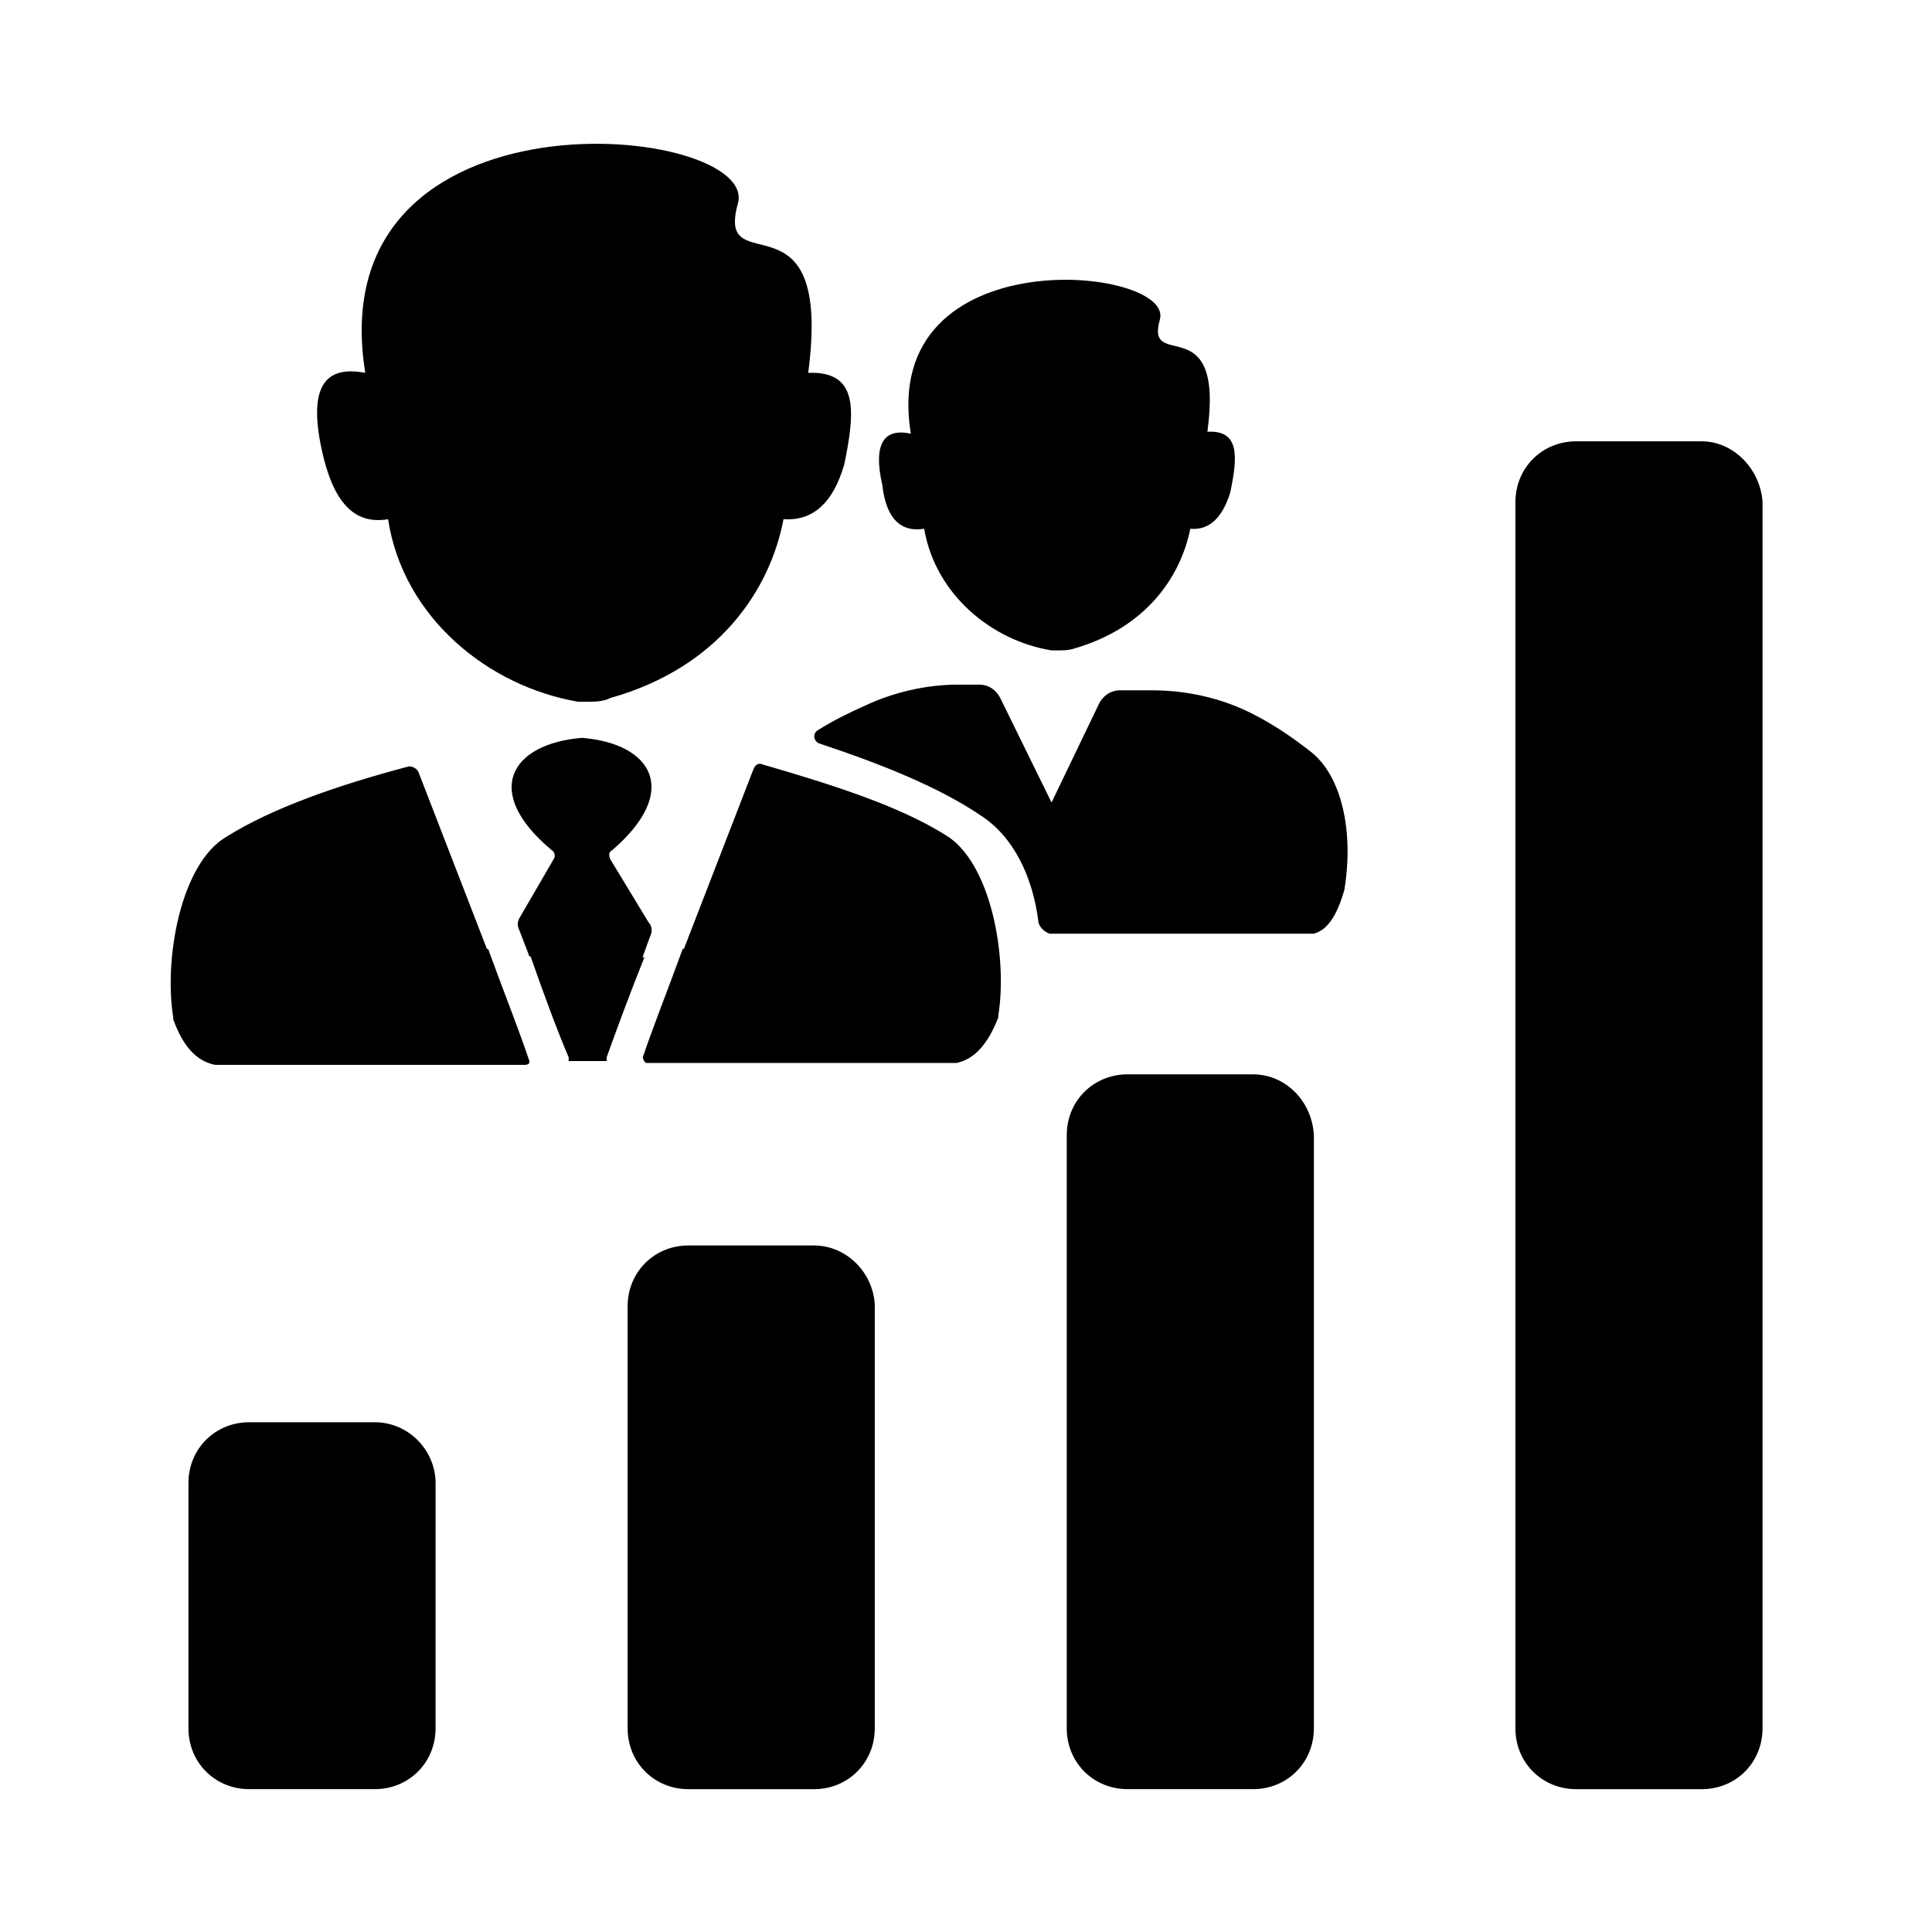
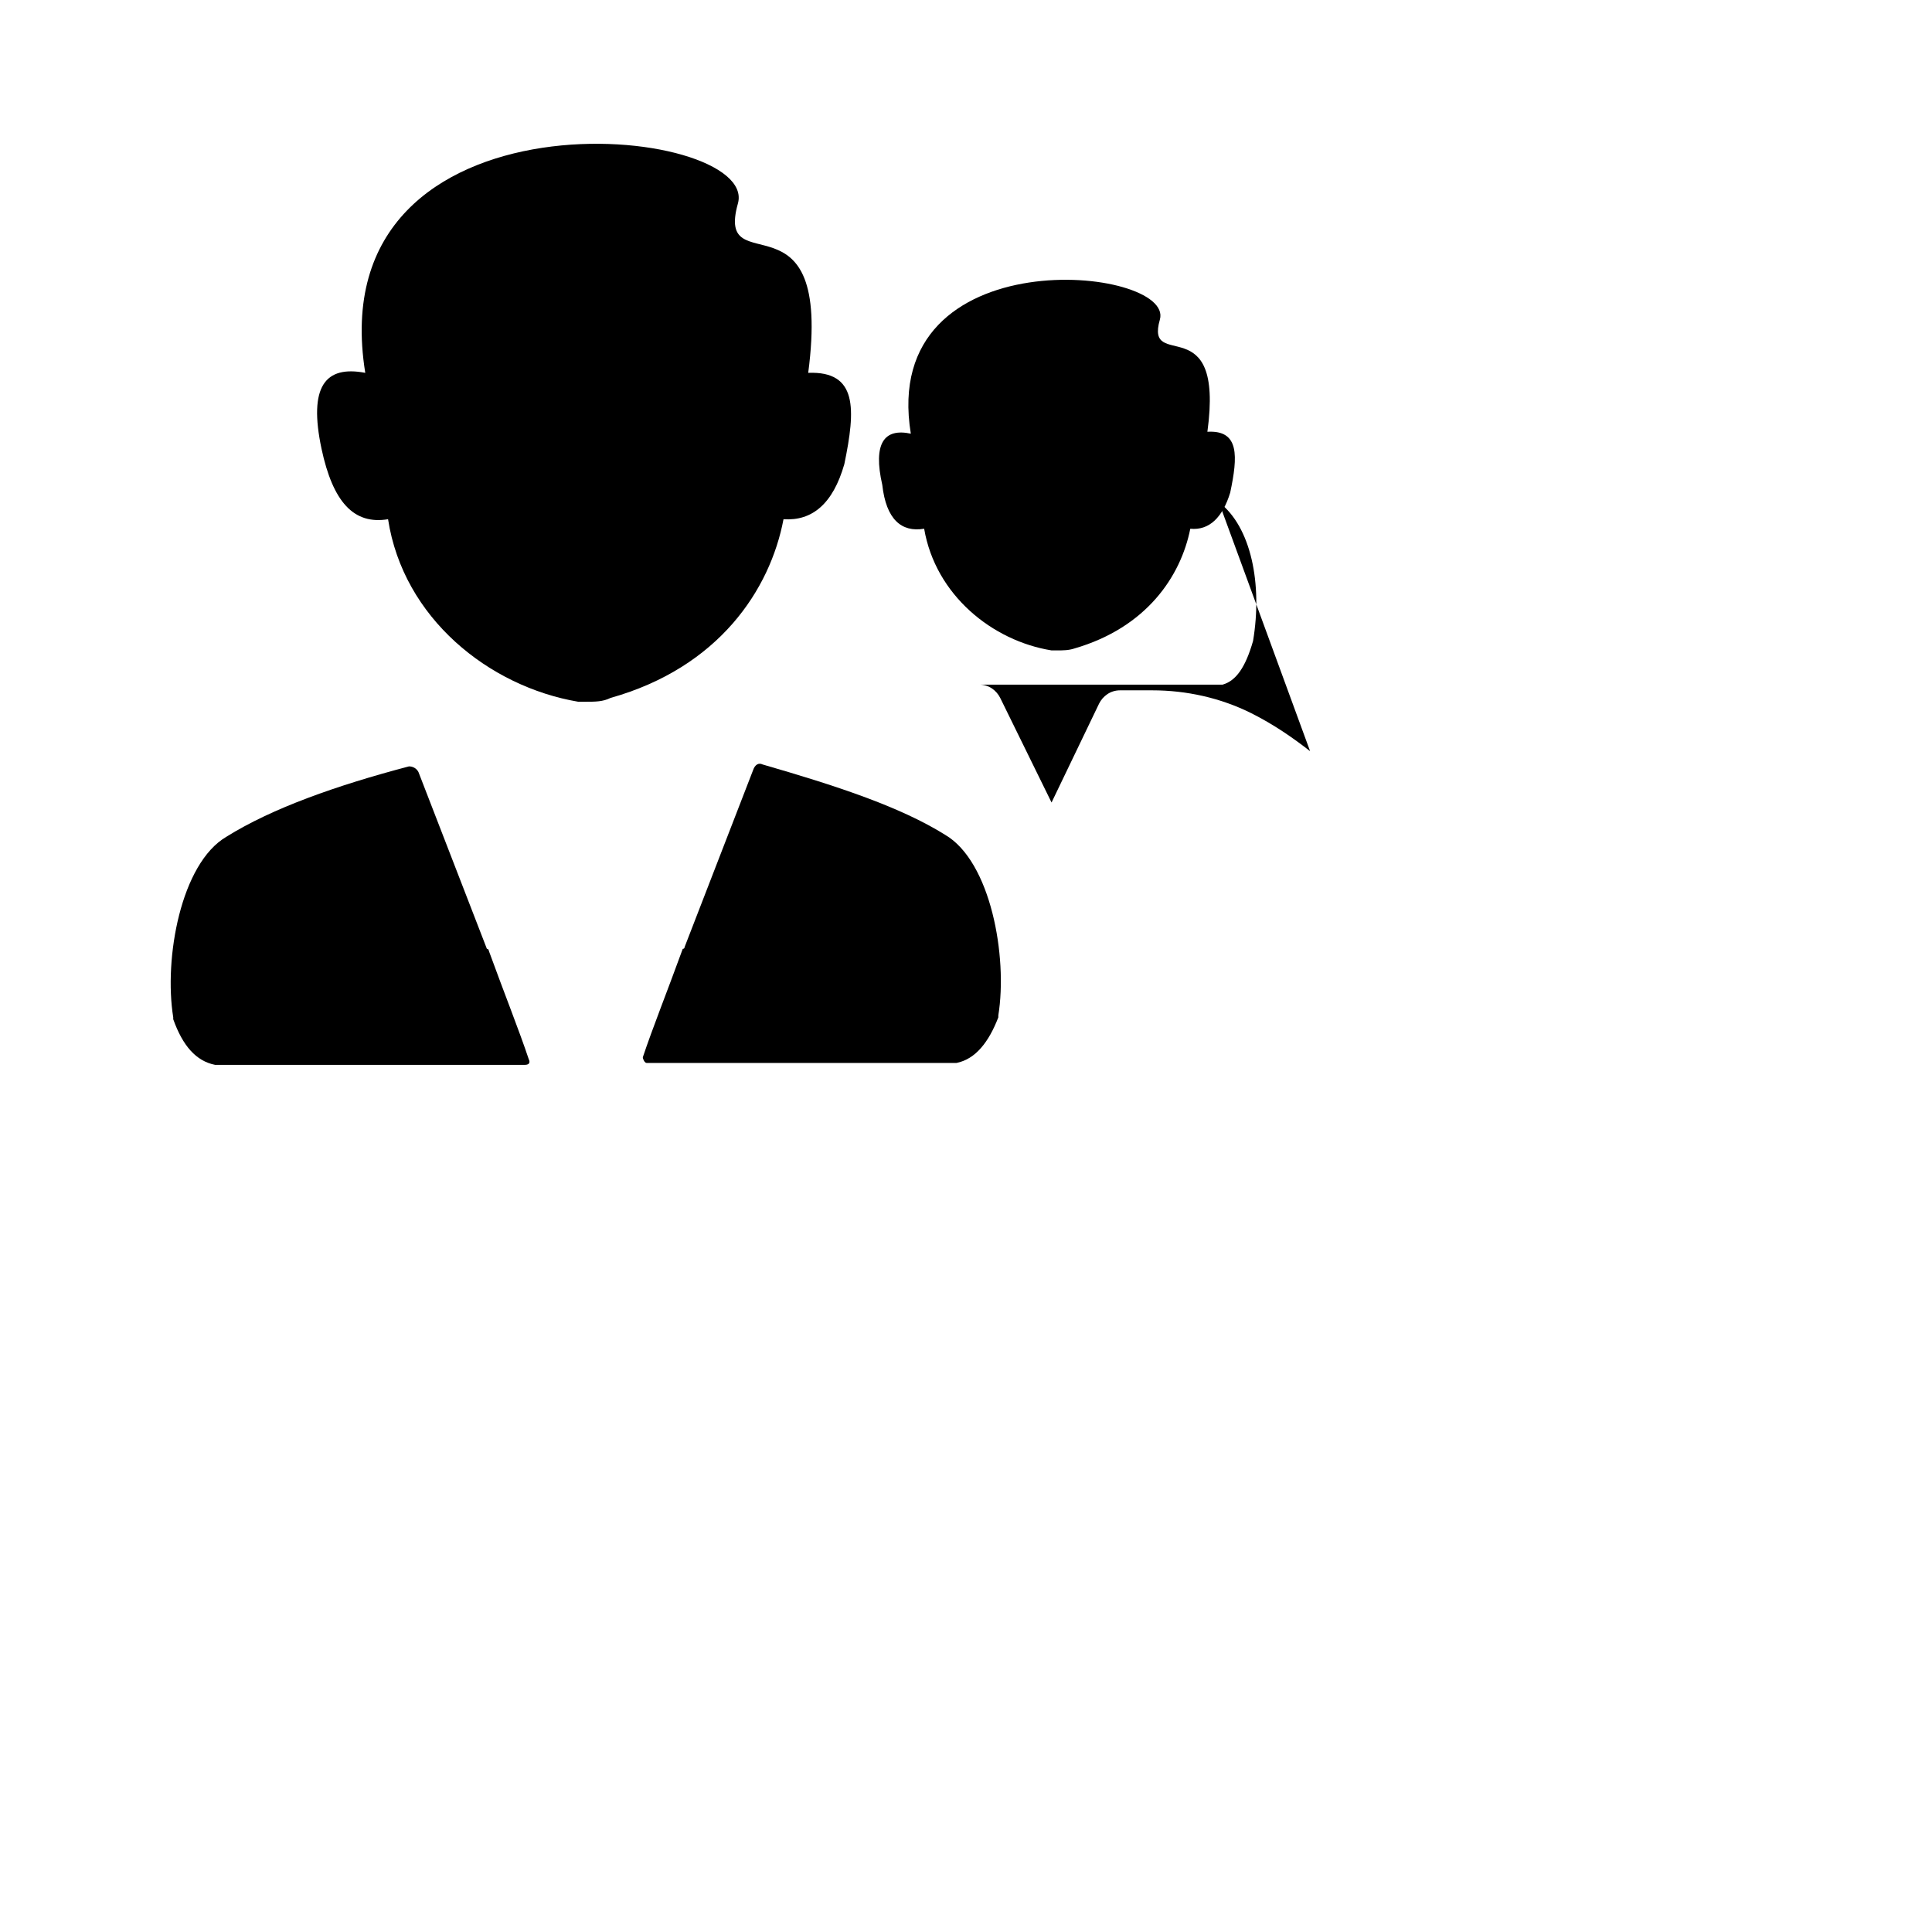
<svg xmlns="http://www.w3.org/2000/svg" fill="#000000" width="800px" height="800px" version="1.1" viewBox="144 144 512 512">
  <g>
    <path d="m246.84 281.6c4.031 26.199 26.703 44.336 50.383 48.367h2.016c2.519 0 4.535 0 6.551-1.008 28.719-8.062 42.32-28.719 45.848-47.359 7.559 0.504 13.098-4.031 16.121-14.609 3.023-14.609 3.527-24.688-9.574-24.184 6.551-49.879-24.688-23.176-18.641-44.84 6.047-21.16-111.34-33.25-98.746 44.84-10.578-2.016-15.113 3.527-11.586 20.152 3.019 14.109 8.562 20.152 17.629 18.641z" />
    <path d="m388.91 284.12c3.023 17.633 18.137 29.727 33.754 32.242h1.512c1.512 0 3.023 0 4.535-0.504 19.145-5.543 28.215-19.145 30.73-31.738 5.039 0.504 8.566-3.023 10.578-9.574 2.016-9.574 2.519-16.625-6.047-16.121 4.535-33.25-16.625-15.617-12.594-29.727 4.031-14.105-74.562-22.168-66 30.23-7.055-1.512-10.078 2.519-7.559 13.602 1.016 9.07 5.043 12.598 11.09 11.59z" />
-     <path d="m314.35 397.48 2.016-5.543c0.504-1.008 0.504-2.519-0.504-3.527l-10.078-16.625c-0.504-1.008-0.504-2.016 0.504-2.519 18.137-15.617 10.578-28.215-8.062-29.727-18.641 1.512-26.703 14.105-8.062 29.727 1.008 0.504 1.008 2.016 0.504 2.519l-9.07 15.617c-0.504 1.008-0.504 2.016 0 3.023l2.519 6.551s0 0.504 0.504 0.504c3.527 10.078 7.055 19.648 10.078 26.703v1.008h10.078v-1.008c2.519-7.055 6.047-16.625 10.078-26.703-0.504 0.504-0.504 0.504-0.504 0z" />
    <path d="m273.54 395.97s0-0.504-0.504-0.504l-18.137-46.855c-0.504-1.008-1.512-1.512-2.519-1.512-19.145 5.039-36.273 11.082-48.367 18.641-12.09 7.055-16.625 32.242-14.105 47.863v0.504c2.519 7.055 6.047 11.082 11.082 12.09h0.504 81.617c1.008 0 1.512-0.504 1.008-1.512-2.519-7.555-6.547-17.633-10.578-28.715z" />
    <path d="m394.46 365.23c-12.09-7.559-29.223-13.098-48.367-18.641-1.008-0.504-2.016 0-2.519 1.512l-18.137 46.855s0 0.504-0.504 0.504c-4.031 11.082-8.062 21.16-10.578 28.719 0 0.504 0.504 1.512 1.008 1.512h81.617 0.504c5.039-1.008 8.566-5.543 11.082-12.09v-0.504c2.519-15.621-2.016-40.812-14.105-47.867z" />
-     <path d="m491.19 343.07c-4.535-3.527-9.574-7.055-15.617-10.078-8.062-4.031-17.129-6.047-26.199-6.047h-8.566c-2.519 0-4.535 1.512-5.543 3.527l-12.594 26.199-13.602-27.711c-1.008-2.016-3.023-3.527-5.543-3.527h-5.543c-8.566 0-17.129 2.016-24.688 5.543-4.535 2.016-8.566 4.031-12.594 6.551-1.512 1.008-1.008 3.023 0.504 3.527 16.625 5.543 31.738 11.586 42.824 19.145 8.566 5.543 13.602 16.121 15.113 27.711 0 1.512 1.512 3.023 3.023 3.527h69.527 0.504c3.527-1.008 6.047-4.535 8.062-11.586 2.519-15.117-0.504-30.23-9.07-36.781z" />
-     <path d="m359.7 474.06h-33.25c-9.07 0-16.121 7.055-16.121 16.121v111.85c0 9.07 7.055 16.121 16.121 16.121h33.25c9.07 0 16.121-7.055 16.121-16.121v-112.35c-0.504-8.562-7.559-15.617-16.121-15.617z" />
-     <path d="m243.31 520.91h-33.25c-9.07 0-16.121 7.055-16.121 16.121v64.992c0 9.07 7.055 16.121 16.121 16.121h33.25c9.07 0 16.121-7.055 16.121-16.121l0.004-64.992c0-8.566-7.055-16.121-16.125-16.121z" />
-     <path d="m594.97 260.95h-33.25c-9.07 0-16.121 7.055-16.121 16.121v324.96c0 9.07 7.055 16.121 16.121 16.121h33.25c9.07 0 16.121-7.055 16.121-16.121v-324.95c-0.504-8.566-7.555-16.125-16.121-16.125z" />
-     <path d="m476.07 428.71h-33.25c-9.07 0-16.121 7.055-16.121 16.121v157.19c0 9.07 7.055 16.121 16.121 16.121h33.25c9.07 0 16.121-7.055 16.121-16.121v-157.19c-0.504-9.066-7.559-16.121-16.121-16.121z" />
+     <path d="m491.19 343.07c-4.535-3.527-9.574-7.055-15.617-10.078-8.062-4.031-17.129-6.047-26.199-6.047h-8.566c-2.519 0-4.535 1.512-5.543 3.527l-12.594 26.199-13.602-27.711c-1.008-2.016-3.023-3.527-5.543-3.527h-5.543h69.527 0.504c3.527-1.008 6.047-4.535 8.062-11.586 2.519-15.117-0.504-30.23-9.07-36.781z" />
  </g>
</svg>